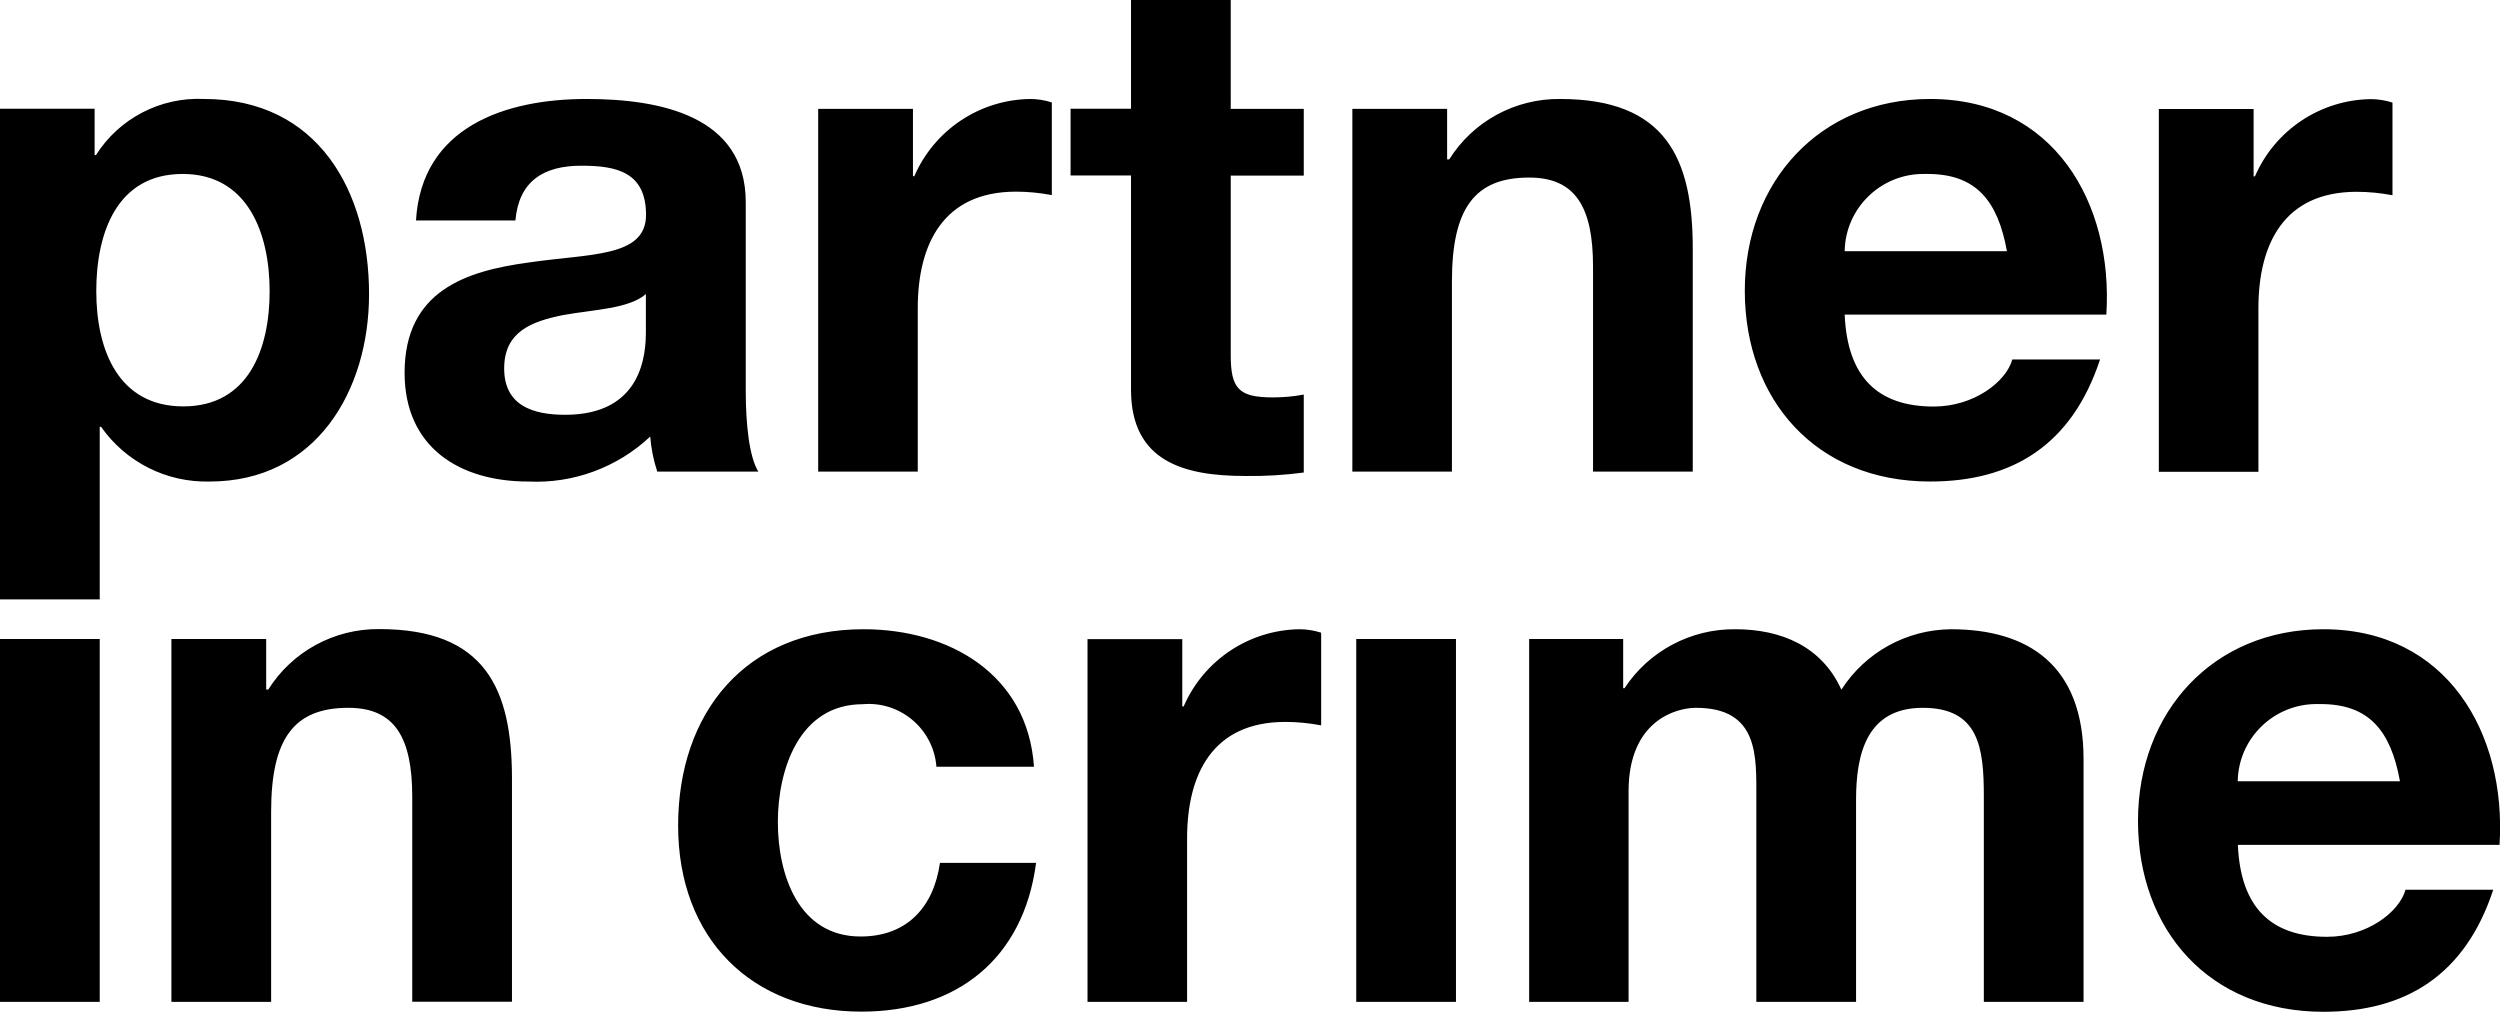
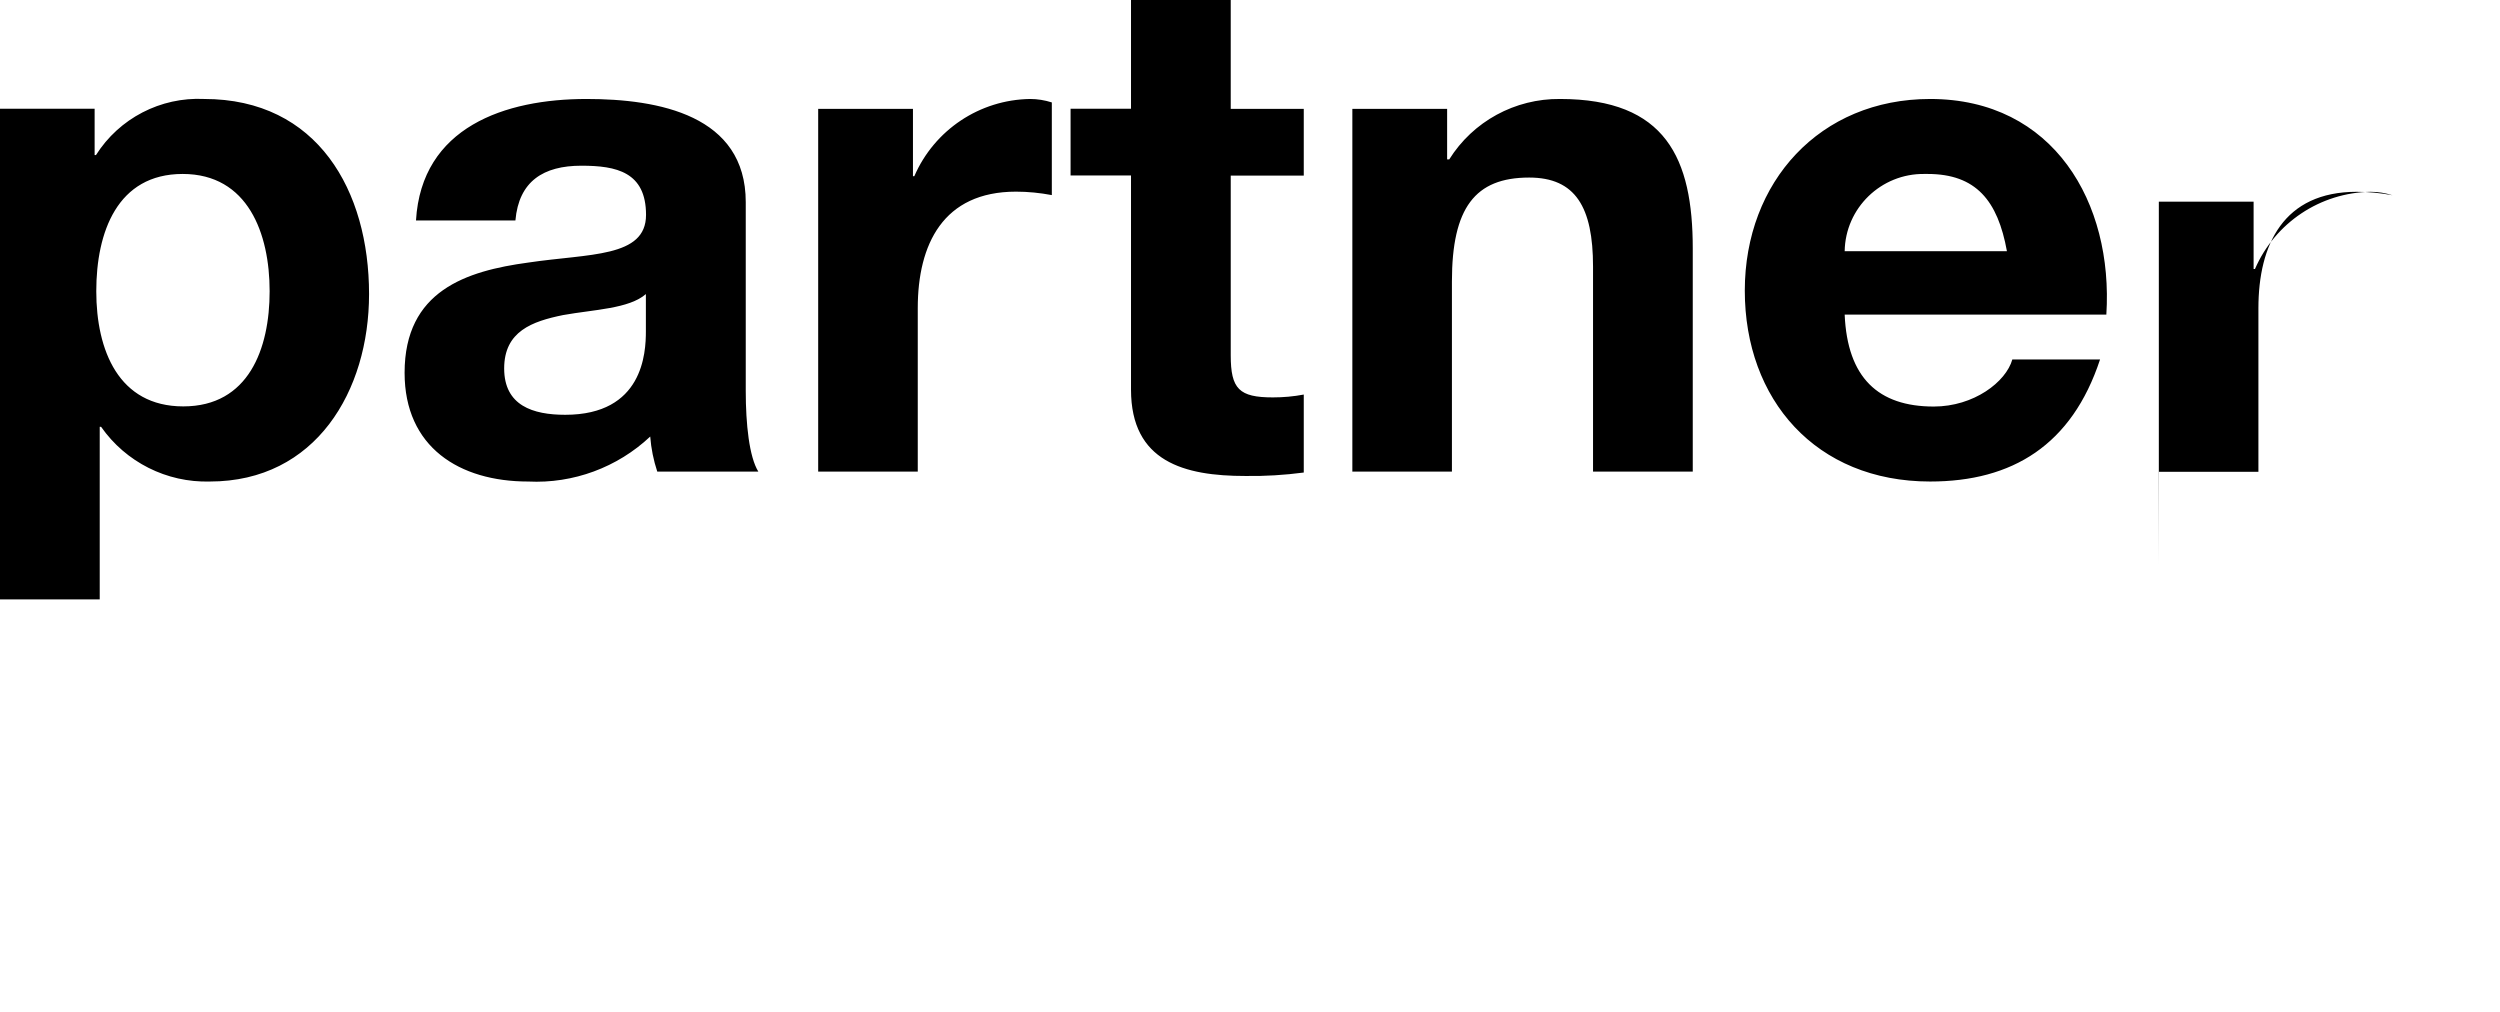
<svg xmlns="http://www.w3.org/2000/svg" viewBox="0 0 166.71 67.47">
-   <path class="cls-2" d="M0,66.81h6.65v-24.2H0v24.2ZM11.43,66.81h6.65v-12.68c0-4.91,1.54-6.93,5.15-6.93,3.09,0,4.26,1.97,4.26,5.94v13.66h6.65v-14.88c0-5.99-1.78-9.97-8.85-9.97-3-.03-5.8,1.49-7.4,4.03h-.14v-3.37h-6.32v24.19ZM68.95,51.13c-.42-6.18-5.66-9.17-11.37-9.17-7.86,0-12.36,5.57-12.36,13.1s4.91,12.4,12.22,12.4c6.36,0,10.81-3.51,11.65-9.92h-6.41c-.42,2.95-2.2,4.91-5.29,4.91-4.17,0-5.52-4.16-5.52-7.63s1.4-7.86,5.66-7.86c2.49-.22,4.69,1.63,4.91,4.12,0,.02,0,.03,0,.05h6.51ZM72.51,66.81h6.65v-10.9c0-4.26,1.68-7.77,6.55-7.77.8,0,1.6.08,2.39.23v-6.18c-.47-.15-.96-.23-1.45-.23-3.36.05-6.38,2.06-7.72,5.15h-.09v-4.49h-6.32v24.19ZM90.44,66.81h6.65v-24.2h-6.65v24.2ZM101.95,66.81h6.65v-14.04c0-4.73,3.18-5.57,4.49-5.57,4.21,0,4.03,3.23,4.03,6.04v13.57h6.65v-13.48c0-3.04.7-6.13,4.45-6.13s4.07,2.67,4.07,5.9v13.71h6.65v-16.19c0-6.27-3.7-8.66-8.85-8.66-2.96.03-5.7,1.54-7.3,4.03-1.31-2.9-4.03-4.03-7.07-4.03-2.97-.03-5.76,1.45-7.39,3.93h-.09v-3.28h-6.27v24.19ZM166.68,56.33c.47-7.44-3.51-14.37-11.75-14.37-7.35,0-12.36,5.52-12.36,12.78s4.73,12.73,12.36,12.73c5.48,0,9.45-2.43,11.33-8.14h-5.85c-.42,1.5-2.57,3.14-5.24,3.14-3.7,0-5.76-1.92-5.94-6.13h17.46ZM149.22,52.11c.04-2.89,2.43-5.2,5.32-5.16.07,0,.14,0,.21,0,3.23,0,4.68,1.78,5.29,5.15h-10.81Z" />
-   <path class="cls-2" d="M0,39.97h6.65v-11.51h.09c1.65,2.36,4.38,3.73,7.25,3.65,7.07,0,10.62-6.04,10.62-12.5,0-6.88-3.42-13.01-11-13.01-2.9-.14-5.66,1.29-7.21,3.74h-.09v-3.09H0v32.71ZM12.22,27.1c-4.31,0-5.8-3.74-5.8-7.68s1.4-7.82,5.76-7.82,5.8,3.98,5.8,7.82-1.4,7.68-5.76,7.68M43.07,22.09c0,1.45-.19,5.57-5.38,5.57-2.15,0-4.07-.61-4.07-3.09s1.87-3.14,3.93-3.56c2.06-.37,4.4-.42,5.52-1.4v2.48ZM34.37,14.7c.23-2.62,1.87-3.65,4.4-3.65,2.34,0,4.31.42,4.31,3.28s-3.79,2.57-7.86,3.18c-4.12.56-8.24,1.87-8.24,7.35,0,4.96,3.65,7.25,8.24,7.25,3.01.15,5.95-.94,8.14-3,.06.8.22,1.58.47,2.34h6.74c-.61-.98-.84-3.18-.84-5.38v-12.59c0-5.8-5.8-6.88-10.62-6.88-5.43,0-11,1.87-11.37,8.1h6.64ZM54.55,31.45h6.65v-10.9c0-4.26,1.69-7.77,6.55-7.77.8,0,1.6.08,2.39.23v-6.18c-.47-.15-.96-.23-1.45-.23-3.36.05-6.38,2.06-7.72,5.15h-.09v-4.49h-6.32v24.19ZM82.07,0h-6.65v7.25h-4.03v4.45h4.03v14.28c0,4.82,3.56,5.76,7.63,5.76,1.3.02,2.6-.06,3.89-.23v-5.2c-.68.13-1.37.19-2.06.19-2.25,0-2.81-.56-2.81-2.81v-11.98h4.87v-4.45h-4.87V0ZM90.17,31.45h6.65v-12.68c0-4.91,1.54-6.93,5.15-6.93,3.09,0,4.26,1.97,4.26,5.94v13.67h6.65v-14.88c0-5.99-1.78-9.97-8.85-9.97-3-.03-5.8,1.49-7.39,4.03h-.14v-3.37h-6.32v24.2ZM140.46,20.97c.47-7.44-3.51-14.37-11.75-14.37-7.35,0-12.36,5.52-12.36,12.78s4.73,12.73,12.36,12.73c5.48,0,9.45-2.43,11.33-8.14h-5.85c-.42,1.5-2.57,3.14-5.24,3.14-3.7,0-5.76-1.92-5.94-6.13h17.46ZM123.01,16.76c.04-2.89,2.43-5.2,5.32-5.16.07,0,.14,0,.21,0,3.23,0,4.68,1.78,5.29,5.15h-10.81ZM143.95,31.46h6.65v-10.9c0-4.26,1.68-7.77,6.55-7.77.8,0,1.6.08,2.39.23v-6.18c-.47-.15-.96-.23-1.45-.23-3.36.05-6.38,2.06-7.72,5.15h-.09v-4.49h-6.32v24.19Z" />
+   <path class="cls-2" d="M0,39.97h6.65v-11.51h.09c1.65,2.36,4.38,3.73,7.25,3.65,7.07,0,10.62-6.04,10.62-12.5,0-6.88-3.42-13.01-11-13.01-2.9-.14-5.66,1.29-7.21,3.74h-.09v-3.09H0v32.71ZM12.22,27.1c-4.31,0-5.8-3.74-5.8-7.68s1.4-7.82,5.76-7.82,5.8,3.98,5.8,7.82-1.4,7.68-5.76,7.68M43.07,22.09c0,1.45-.19,5.57-5.38,5.57-2.15,0-4.07-.61-4.07-3.09s1.87-3.14,3.93-3.56c2.06-.37,4.4-.42,5.52-1.4v2.48ZM34.37,14.7c.23-2.62,1.87-3.65,4.4-3.65,2.34,0,4.31.42,4.31,3.28s-3.79,2.57-7.86,3.18c-4.12.56-8.24,1.87-8.24,7.35,0,4.96,3.65,7.25,8.24,7.25,3.01.15,5.95-.94,8.14-3,.06.8.22,1.58.47,2.34h6.74c-.61-.98-.84-3.18-.84-5.38v-12.59c0-5.8-5.8-6.88-10.62-6.88-5.43,0-11,1.87-11.37,8.1h6.64ZM54.55,31.45h6.65v-10.9c0-4.26,1.69-7.77,6.55-7.77.8,0,1.6.08,2.39.23v-6.18c-.47-.15-.96-.23-1.45-.23-3.36.05-6.38,2.06-7.72,5.15h-.09v-4.49h-6.32v24.19ZM82.07,0h-6.65v7.25h-4.03v4.45h4.03v14.28c0,4.82,3.56,5.76,7.63,5.76,1.3.02,2.6-.06,3.89-.23v-5.2c-.68.13-1.37.19-2.06.19-2.25,0-2.81-.56-2.81-2.81v-11.98h4.87v-4.45h-4.87V0ZM90.17,31.45h6.65v-12.68c0-4.91,1.54-6.93,5.15-6.93,3.09,0,4.26,1.97,4.26,5.94v13.67h6.65v-14.88c0-5.99-1.78-9.97-8.85-9.97-3-.03-5.8,1.49-7.39,4.03h-.14v-3.37h-6.32v24.2ZM140.46,20.97c.47-7.44-3.51-14.37-11.75-14.37-7.35,0-12.36,5.52-12.36,12.78s4.73,12.73,12.36,12.73c5.48,0,9.45-2.43,11.33-8.14h-5.85c-.42,1.5-2.57,3.14-5.24,3.14-3.7,0-5.76-1.92-5.94-6.13h17.46ZM123.01,16.76c.04-2.89,2.43-5.2,5.32-5.16.07,0,.14,0,.21,0,3.23,0,4.68,1.78,5.29,5.15h-10.81ZM143.95,31.46h6.65v-10.9c0-4.26,1.68-7.77,6.55-7.77.8,0,1.6.08,2.39.23c-.47-.15-.96-.23-1.45-.23-3.36.05-6.38,2.06-7.72,5.15h-.09v-4.49h-6.32v24.19Z" />
</svg>